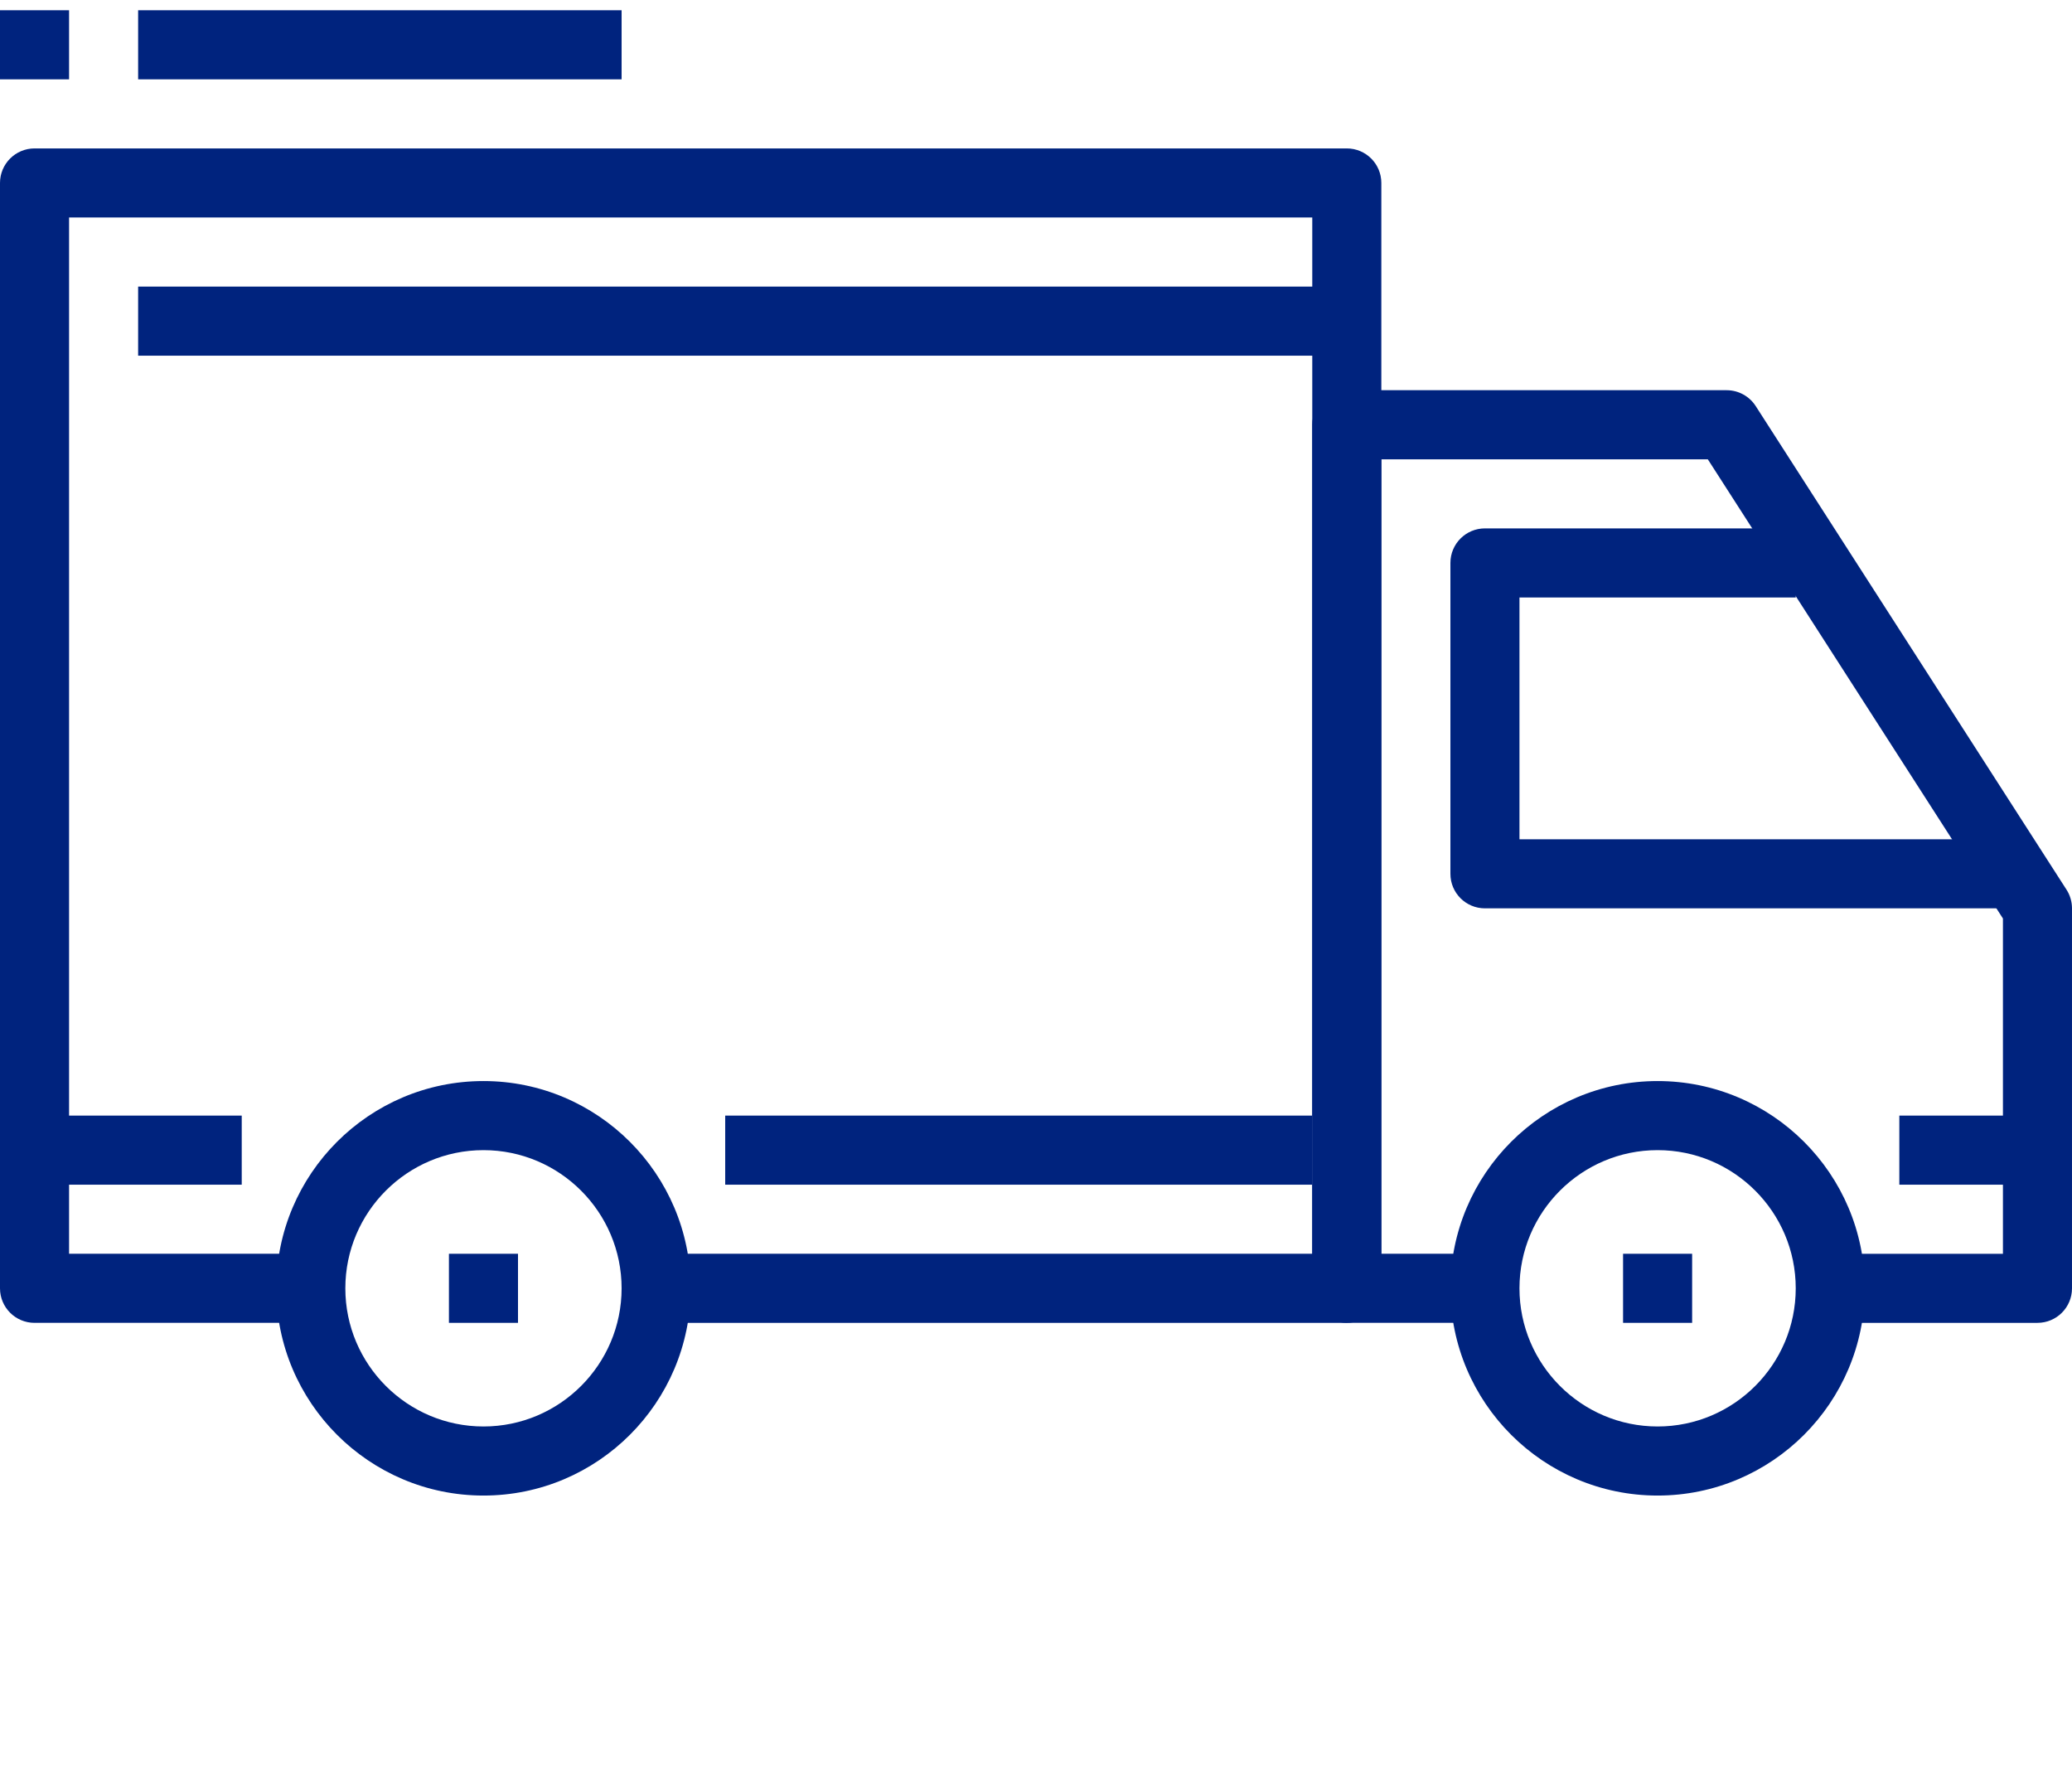
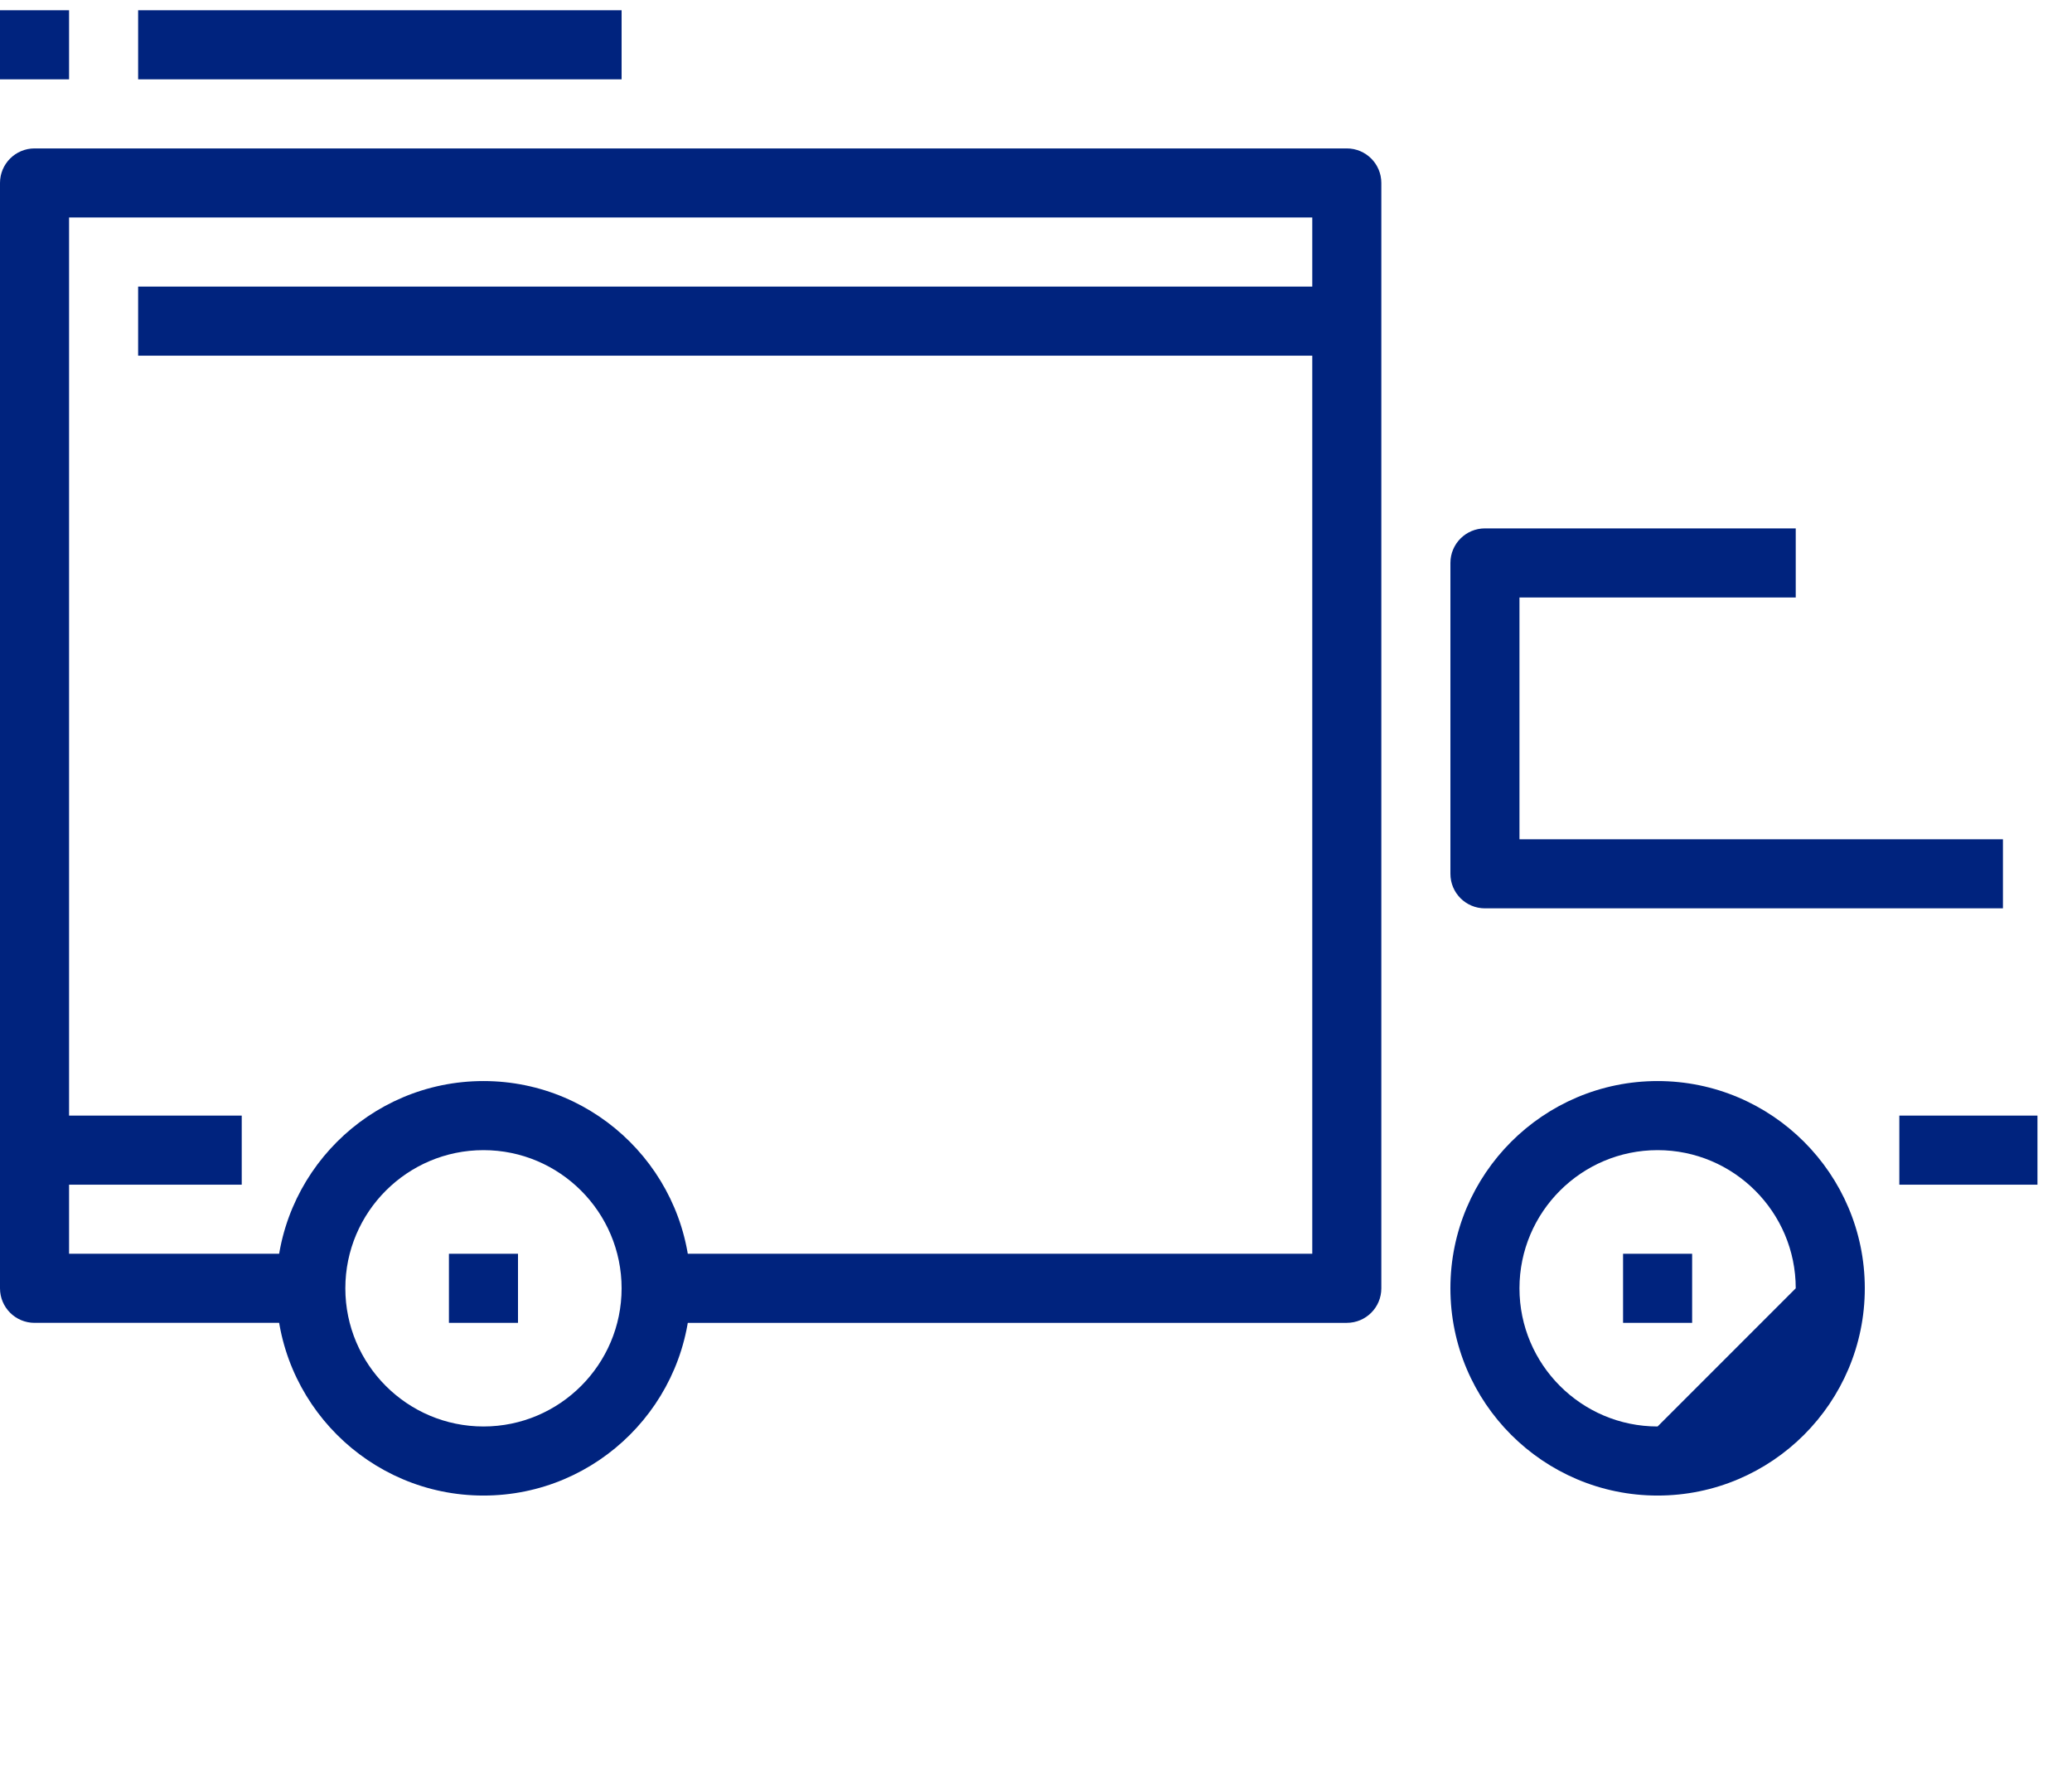
<svg xmlns="http://www.w3.org/2000/svg" version="1.1" id="Layer_x5F_1_x5F_1_1_" x="0px" y="0px" width="512px" height="442px" viewBox="0 0 512 442" enable-background="new 0 0 512 442" xml:space="preserve">
  <g id="Composite_Path">
    <g>
      <path fill-rule="evenodd" clip-rule="evenodd" fill="#00237E" d="M119.467,267.066c-28.237,0-51.2,22.963-51.2,51.201    c0,28.236,22.963,51.199,51.2,51.199c28.237,0,51.2-22.963,51.2-51.199C170.667,290.029,147.703,267.066,119.467,267.066z     M119.467,352.4c-18.825,0-34.133-15.31-34.133-34.133c0-18.826,15.309-34.134,34.133-34.134c18.824,0,34.133,15.31,34.133,34.134    C153.6,337.091,138.291,352.4,119.467,352.4z" />
    </g>
  </g>
  <g id="Composite_Path_1_">
    <g>
-       <path fill-rule="evenodd" clip-rule="evenodd" fill="#00237E" d="M409.6,267.066c-28.236,0-51.199,22.963-51.199,51.201    c0,28.236,22.963,51.199,51.199,51.199c28.237,0,51.2-22.963,51.2-51.199C460.8,290.029,437.837,267.066,409.6,267.066z     M409.6,352.4c-18.824,0-34.133-15.31-34.133-34.133c0-18.826,15.31-34.134,34.133-34.134c18.825,0,34.134,15.31,34.134,34.134    C443.733,337.091,428.425,352.4,409.6,352.4z" />
+       <path fill-rule="evenodd" clip-rule="evenodd" fill="#00237E" d="M409.6,267.066c-28.236,0-51.199,22.963-51.199,51.201    c0,28.236,22.963,51.199,51.199,51.199c28.237,0,51.2-22.963,51.2-51.199C460.8,290.029,437.837,267.066,409.6,267.066z     M409.6,352.4c-18.824,0-34.133-15.31-34.133-34.133c0-18.826,15.31-34.134,34.133-34.134c18.825,0,34.134,15.31,34.134,34.134    z" />
    </g>
  </g>
  <g id="Path">
    <g>
-       <path fill-rule="evenodd" clip-rule="evenodd" fill="#00237E" d="M510.643,219.784l-76.8-119.468    c-1.569-2.44-4.274-3.917-7.177-3.917H332.8c-4.719,0-8.533,3.823-8.533,8.533v213.333c0,4.719,3.814,8.533,8.533,8.533h34.133    v-17.066h-25.6V113.467h80.674l72.926,113.442v82.825h-42.667V326.8h51.2c4.719,0,8.533-3.813,8.533-8.532V224.4    C512,222.77,511.531,221.157,510.643,219.784z" />
-     </g>
+       </g>
  </g>
  <g id="Path_1_">
    <g>
      <path fill-rule="evenodd" clip-rule="evenodd" fill="#00237E" d="M375.467,207.332V147.6h68.268v-17.066h-76.801    c-4.719,0-8.532,3.822-8.532,8.532v76.801c0,4.719,3.813,8.532,8.532,8.532h128v-17.066H375.467z" />
    </g>
  </g>
  <g id="Path_2_">
    <g>
      <path fill-rule="evenodd" clip-rule="evenodd" fill="#00237E" d="M332.8,36.667H8.533C3.823,36.667,0,40.49,0,45.2v273.067    c0,4.719,3.823,8.532,8.533,8.532H76.8v-17.067H17.067v-256h307.2v256H162.133V326.8H332.8c4.719,0,8.533-3.813,8.533-8.532V45.2    C341.333,40.49,337.519,36.667,332.8,36.667z" />
    </g>
  </g>
  <g id="Path_3_">
    <g>
      <rect x="8.533" y="275.6" fill-rule="evenodd" clip-rule="evenodd" fill="#00237E" width="51.2" height="17.067" />
    </g>
  </g>
  <g id="Path_4_">
    <g>
-       <rect x="179.2" y="275.6" fill-rule="evenodd" clip-rule="evenodd" fill="#00237E" width="145.066" height="17.067" />
-     </g>
+       </g>
  </g>
  <g id="Path_5_">
    <g>
      <rect x="469.333" y="275.6" fill-rule="evenodd" clip-rule="evenodd" fill="#00237E" width="34.133" height="17.067" />
    </g>
  </g>
  <g id="Path_6_">
    <g>
      <rect x="34.133" y="70.8" fill-rule="evenodd" clip-rule="evenodd" fill="#00237E" width="298.667" height="17.067" />
    </g>
  </g>
  <g id="Path_7_">
    <g>
      <rect x="110.933" y="309.732" fill-rule="evenodd" clip-rule="evenodd" fill="#00237E" width="17.067" height="17.067" />
    </g>
  </g>
  <g id="Path_8_">
    <g>
      <rect x="401.067" y="309.732" fill-rule="evenodd" clip-rule="evenodd" fill="#00237E" width="17.066" height="17.067" />
    </g>
  </g>
  <g id="Path_9_">
    <g>
      <rect x="34.133" y="2.533" fill-rule="evenodd" clip-rule="evenodd" fill="#00237E" width="119.467" height="17.066" />
    </g>
  </g>
  <g id="Path_10_">
    <g>
      <rect y="2.533" fill-rule="evenodd" clip-rule="evenodd" fill="#00237E" width="17.067" height="17.066" />
    </g>
  </g>
</svg>